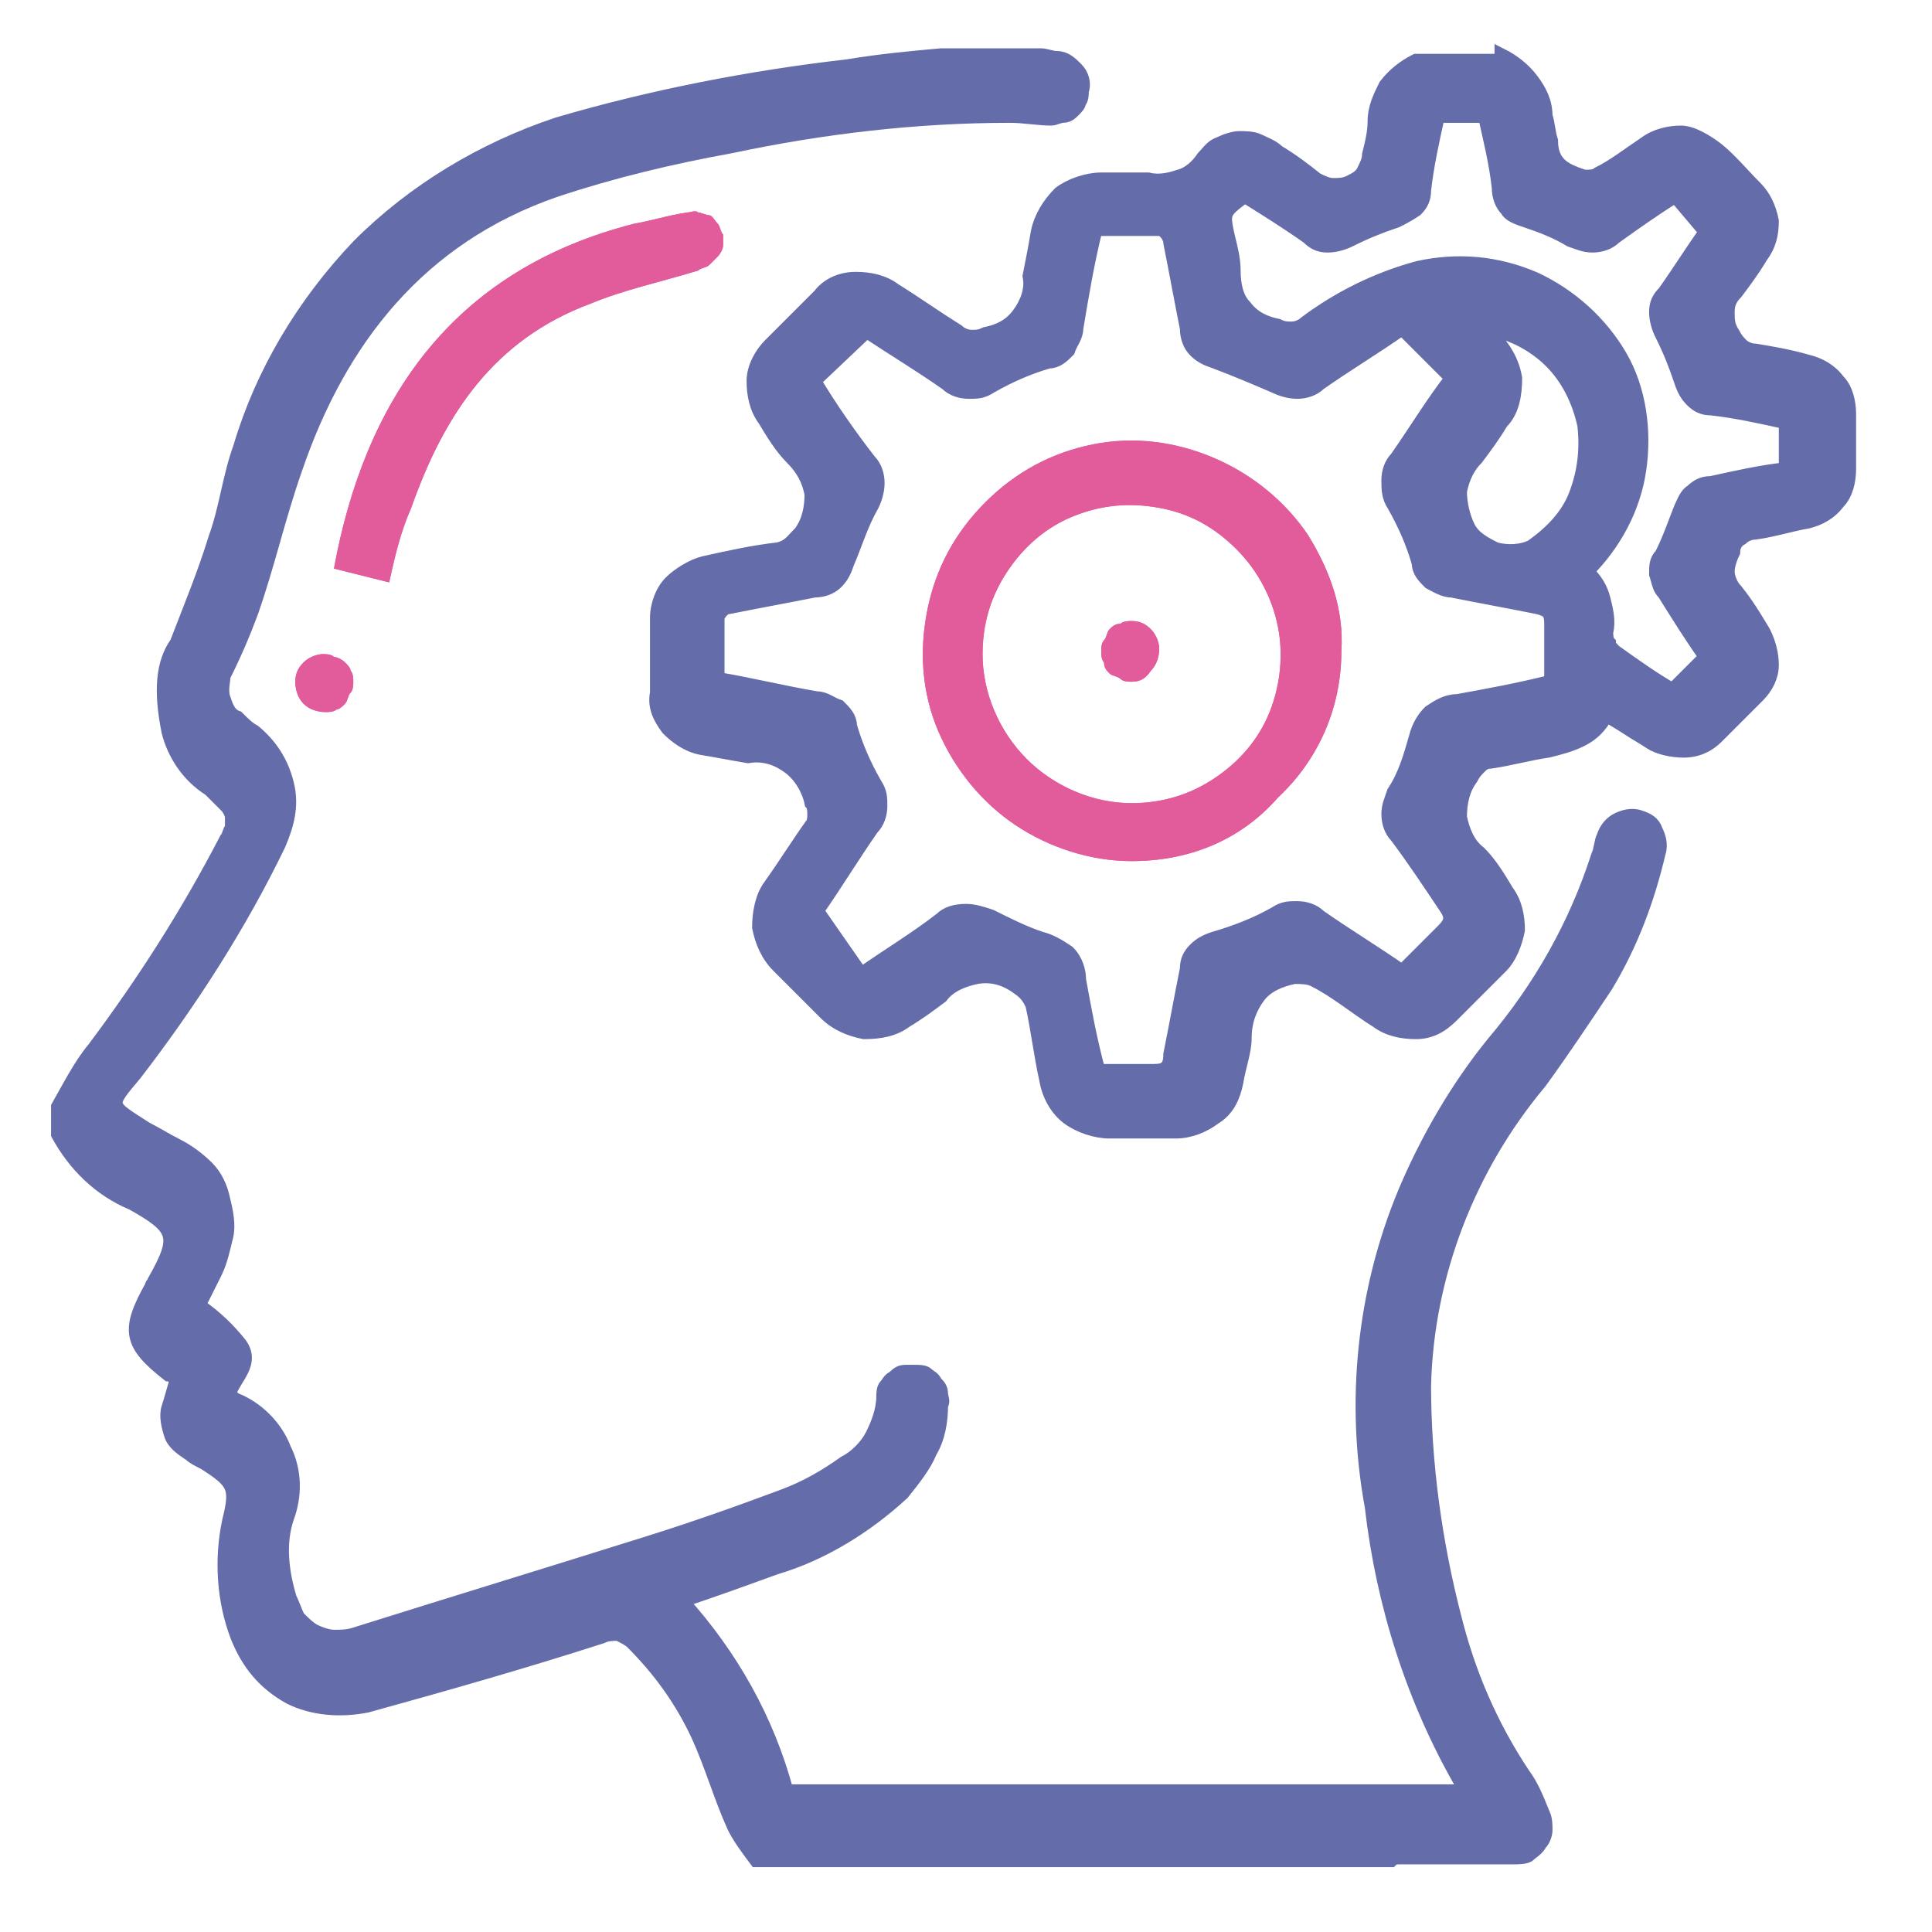
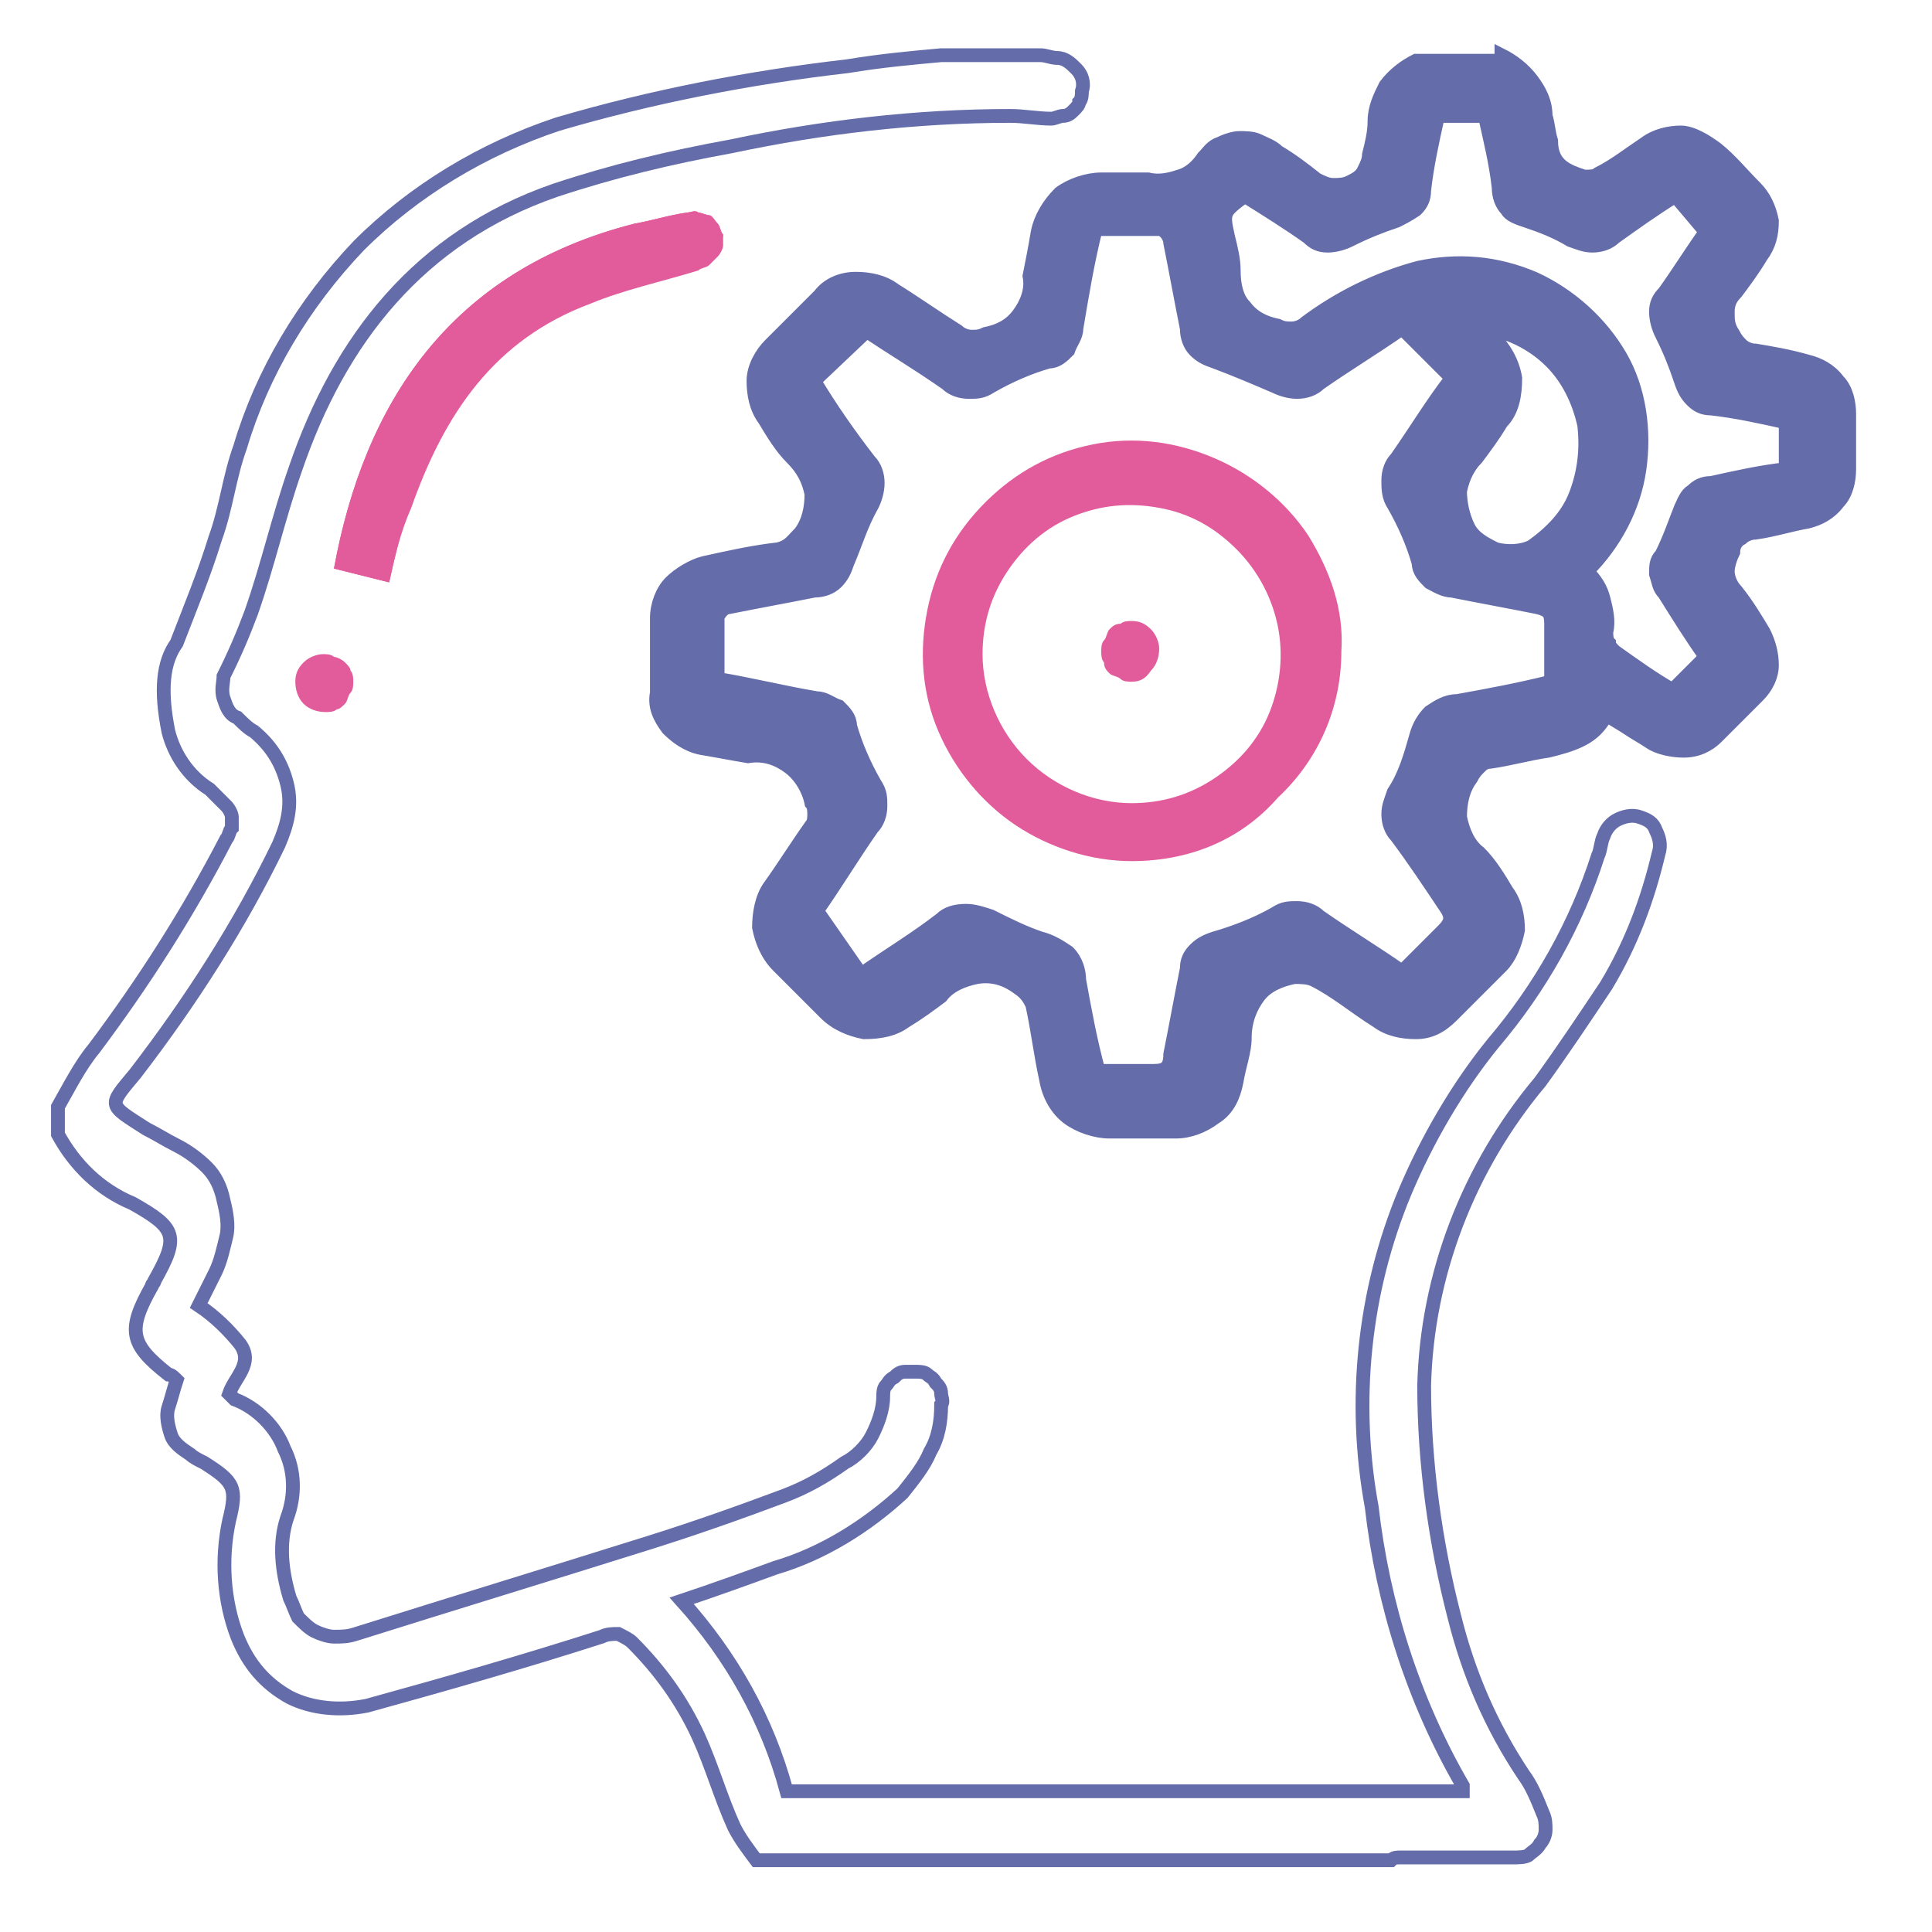
<svg xmlns="http://www.w3.org/2000/svg" version="1.1" id="Слой_1" x="0px" y="0px" viewBox="0 0 70 70" style="enable-background:new 0 0 70 70;" xml:space="preserve">
  <style type="text/css">
	.st0{fill:#646CAA;}
	.st1{fill:#E25C9C;}
	.st2{fill:none;stroke:#646CAA;stroke-width:0.5;}
</style>
  <path class="st0" d="M54.4,2c0.4,0.2,0.8,0.5,1.1,0.9S56,3.7,56,4.2c0.1,0.3,0.1,0.6,0.2,0.9c0,0.9,0.6,1.1,1.2,1.3  c0.2,0,0.4,0,0.5-0.1C58.5,6,59,5.6,59.6,5.2c0.4-0.3,0.9-0.4,1.3-0.4s0.9,0.3,1.3,0.6c0.5,0.4,0.9,0.9,1.4,1.4  c0.3,0.3,0.5,0.7,0.6,1.2c0,0.5-0.1,0.9-0.4,1.3c-0.3,0.5-0.6,0.9-0.9,1.3c-0.2,0.2-0.3,0.4-0.3,0.7c0,0.3,0,0.5,0.2,0.8  c0.1,0.2,0.2,0.3,0.3,0.4s0.3,0.2,0.5,0.2c0.6,0.1,1.2,0.2,1.9,0.4c0.4,0.1,0.8,0.3,1.1,0.7c0.3,0.3,0.4,0.8,0.4,1.2  c0,0.7,0,1.4,0,2c0,0.4-0.1,0.9-0.4,1.2c-0.3,0.4-0.7,0.6-1.1,0.7c-0.6,0.1-1.2,0.3-1.9,0.4c-0.2,0-0.4,0.1-0.5,0.2  c-0.2,0.1-0.3,0.3-0.3,0.5c-0.1,0.2-0.2,0.5-0.2,0.7c0,0.2,0.1,0.5,0.3,0.7c0.4,0.5,0.7,1,1,1.5c0.2,0.4,0.3,0.8,0.3,1.2  c0,0.4-0.2,0.8-0.5,1.1c-0.5,0.5-1,1-1.5,1.5c-0.3,0.3-0.7,0.5-1.2,0.5c-0.4,0-0.9-0.1-1.2-0.3c-0.3-0.2-0.5-0.3-0.8-0.5  c-0.3-0.2-0.5-0.3-0.8-0.5c-0.2,0.4-0.5,0.7-0.9,0.9c-0.4,0.2-0.8,0.3-1.2,0.4c-0.7,0.1-1.4,0.3-2.1,0.4c-0.2,0-0.3,0.1-0.4,0.2  s-0.2,0.2-0.3,0.4c-0.3,0.4-0.4,0.9-0.4,1.4c0.1,0.5,0.3,1,0.7,1.3c0.4,0.4,0.7,0.9,1,1.4c0.3,0.4,0.4,0.9,0.4,1.4  c-0.1,0.5-0.3,1-0.6,1.3c-0.6,0.6-1.2,1.2-1.8,1.8c-0.4,0.4-0.8,0.6-1.3,0.6c-0.5,0-1-0.1-1.4-0.4c-0.8-0.5-1.5-1.1-2.3-1.5  c-0.2-0.1-0.5-0.1-0.7-0.1c-0.5,0.1-1,0.3-1.3,0.7c-0.3,0.4-0.5,0.9-0.5,1.5c0,0.5-0.2,1-0.3,1.6c-0.1,0.5-0.3,1-0.8,1.3  c-0.4,0.3-0.9,0.5-1.4,0.5c-0.8,0-1.6,0-2.4,0c-0.5,0-1.1-0.2-1.5-0.5c-0.4-0.3-0.7-0.8-0.8-1.4c-0.2-0.9-0.3-1.8-0.5-2.7  c-0.1-0.2-0.2-0.4-0.5-0.6c-0.4-0.3-0.9-0.5-1.5-0.4c-0.5,0.1-1,0.3-1.3,0.7c-0.4,0.3-0.8,0.6-1.3,0.9c-0.4,0.3-0.9,0.4-1.5,0.4  c-0.5-0.1-1-0.3-1.4-0.7c-0.6-0.6-1.1-1.1-1.7-1.7c-0.4-0.4-0.6-0.9-0.7-1.4c0-0.5,0.1-1.1,0.4-1.5c0.5-0.7,1-1.5,1.5-2.2  c0.1-0.1,0.1-0.3,0.1-0.4c0-0.1,0-0.3-0.1-0.4c-0.1-0.5-0.4-1-0.8-1.3c-0.4-0.3-0.9-0.5-1.5-0.4c-0.6-0.1-1.1-0.2-1.7-0.3  c-0.5-0.1-0.9-0.4-1.2-0.7c-0.3-0.4-0.5-0.8-0.4-1.3c0-0.9,0-1.8,0-2.7c0-0.5,0.2-1,0.5-1.3s0.8-0.6,1.2-0.7  c0.9-0.2,1.8-0.4,2.7-0.5c0.4-0.1,0.5-0.3,0.8-0.6c0.3-0.4,0.4-0.9,0.4-1.4c-0.1-0.5-0.3-0.9-0.7-1.3c-0.4-0.4-0.7-0.9-1-1.4  c-0.3-0.4-0.4-0.9-0.4-1.4c0-0.5,0.3-1,0.6-1.3c0.6-0.6,1.2-1.2,1.8-1.8c0.3-0.4,0.8-0.6,1.3-0.6s1,0.1,1.4,0.4  c0.8,0.5,1.5,1,2.3,1.5c0.1,0.1,0.3,0.2,0.5,0.2c0.2,0,0.3,0,0.5-0.1c0.5-0.1,0.9-0.3,1.2-0.7c0.3-0.4,0.5-0.9,0.4-1.4  c0.1-0.5,0.2-1,0.3-1.6c0.1-0.5,0.4-1,0.8-1.4c0.4-0.3,1-0.5,1.5-0.5c0.6,0,1.1,0,1.7,0c0.4,0.1,0.8,0,1.1-0.1  c0.4-0.1,0.7-0.4,0.9-0.7c0.2-0.2,0.3-0.4,0.6-0.5c0.2-0.1,0.5-0.2,0.7-0.2s0.5,0,0.7,0.1c0.2,0.1,0.5,0.2,0.7,0.4  c0.5,0.3,0.9,0.6,1.4,1c0.2,0.1,0.4,0.2,0.6,0.2c0.2,0,0.4,0,0.6-0.1c0.2-0.1,0.4-0.2,0.5-0.4c0.1-0.2,0.2-0.4,0.2-0.6  c0.1-0.4,0.2-0.8,0.2-1.2c0-0.5,0.2-0.9,0.4-1.3c0.3-0.4,0.7-0.7,1.1-0.9H54.4z M31.2,35.3c1-0.7,2-1.3,2.9-2  c0.2-0.2,0.5-0.3,0.9-0.3c0.3,0,0.6,0.1,0.9,0.2c0.6,0.3,1.2,0.6,1.8,0.8c0.4,0.1,0.7,0.3,1,0.5c0.3,0.3,0.4,0.7,0.4,1  c0.2,1.1,0.4,2.2,0.7,3.3c0.7,0,1.4,0,2,0c0.4,0,0.6-0.1,0.6-0.6c0.2-1,0.4-2.1,0.6-3.1c0-0.3,0.1-0.5,0.3-0.7  c0.2-0.2,0.4-0.3,0.7-0.4c0.7-0.2,1.5-0.5,2.2-0.9c0.3-0.2,0.5-0.2,0.8-0.2c0.3,0,0.6,0.1,0.8,0.3c1,0.7,2,1.3,3,2  c0.5-0.5,1-1,1.5-1.5c0.3-0.3,0.3-0.5,0.1-0.8c-0.6-0.9-1.2-1.8-1.8-2.6c-0.2-0.2-0.3-0.5-0.3-0.8c0-0.3,0.1-0.5,0.2-0.8  c0.4-0.6,0.6-1.3,0.8-2c0.1-0.4,0.3-0.7,0.5-0.9c0.3-0.2,0.6-0.4,1-0.4c1.1-0.2,2.2-0.4,3.4-0.7c0-0.7,0-1.4,0-2.1  c0-0.4-0.1-0.5-0.5-0.6c-1-0.2-2.1-0.4-3.1-0.6c-0.3,0-0.6-0.2-0.8-0.3c-0.2-0.2-0.4-0.4-0.4-0.7c-0.2-0.7-0.5-1.4-0.9-2.1  c-0.2-0.3-0.2-0.6-0.2-0.9c0-0.3,0.1-0.6,0.3-0.8c0.7-1,1.3-2,2-2.9l-1.8-1.8c-1,0.7-2,1.3-3,2c-0.2,0.2-0.5,0.3-0.8,0.3  c-0.3,0-0.6-0.1-0.8-0.2c-0.7-0.3-1.4-0.6-2.2-0.9c-0.3-0.1-0.5-0.2-0.7-0.4c-0.2-0.2-0.3-0.5-0.3-0.8c-0.2-1-0.4-2.1-0.6-3.1  c0-0.2-0.2-0.5-0.4-0.5c-0.8,0-1.5,0-2.3,0c-0.3,1.2-0.5,2.4-0.7,3.6c0,0.3-0.2,0.5-0.3,0.8c-0.2,0.2-0.4,0.4-0.7,0.4  c-0.7,0.2-1.4,0.5-2.1,0.9c-0.3,0.2-0.5,0.2-0.8,0.2c-0.3,0-0.6-0.1-0.8-0.3c-1-0.7-2-1.3-2.9-1.9l-1.9,1.8c0.6,1,1.3,2,2,2.9  c0.2,0.2,0.3,0.5,0.3,0.8c0,0.3-0.1,0.6-0.2,0.8c-0.4,0.7-0.6,1.4-0.9,2.1c-0.1,0.3-0.2,0.5-0.4,0.7c-0.2,0.2-0.5,0.3-0.8,0.3  c-1,0.2-2.1,0.4-3.1,0.6c-0.2,0-0.4,0.3-0.4,0.4c0,0.7,0,1.5,0,2.2c1.2,0.2,2.4,0.5,3.6,0.7c0.3,0,0.5,0.2,0.8,0.3  c0.2,0.2,0.4,0.4,0.4,0.7c0.2,0.7,0.5,1.4,0.9,2.1c0.2,0.3,0.2,0.5,0.2,0.8c0,0.3-0.1,0.6-0.3,0.8c-0.7,1-1.3,2-2,3L31.2,35.3z   M52.1,4.2c-0.2,0.9-0.4,1.8-0.5,2.7c0,0.3-0.1,0.5-0.3,0.7C51,7.8,50.8,7.9,50.6,8c-0.6,0.2-1.1,0.4-1.7,0.7  c-0.2,0.1-0.5,0.2-0.8,0.2c-0.3,0-0.5-0.1-0.7-0.3c-0.7-0.5-1.5-1-2.3-1.5c-0.8,0.6-0.8,0.6-0.6,1.5c0.1,0.4,0.2,0.8,0.2,1.2  c0,0.5,0.1,1,0.4,1.3c0.3,0.4,0.7,0.6,1.2,0.7c0.2,0.1,0.3,0.1,0.5,0.1c0.2,0,0.4-0.1,0.5-0.2c1.2-0.9,2.6-1.6,4.1-2  c1.4-0.3,2.8-0.2,4.2,0.4c1.3,0.6,2.4,1.6,3.1,2.8c0.7,1.2,0.9,2.7,0.7,4.1c-0.2,1.4-0.9,2.7-1.9,3.7c0.3,0.3,0.5,0.6,0.6,1  c0.1,0.4,0.2,0.8,0.1,1.2c0,0.1,0,0.3,0.1,0.4c0,0.1,0.1,0.2,0.2,0.3c0.7,0.5,1.4,1,2.1,1.4l1.2-1.2c-0.5-0.7-1-1.5-1.5-2.3  c-0.2-0.2-0.2-0.4-0.3-0.7c0-0.3,0-0.5,0.2-0.7c0.3-0.6,0.5-1.2,0.7-1.7c0.1-0.2,0.2-0.5,0.4-0.6c0.2-0.2,0.4-0.3,0.7-0.3  c0.9-0.2,1.8-0.4,2.7-0.5v-1.7c-0.9-0.2-1.8-0.4-2.7-0.5c-0.3,0-0.5-0.1-0.7-0.3c-0.2-0.2-0.3-0.4-0.4-0.7c-0.2-0.6-0.4-1.1-0.7-1.7  c-0.1-0.2-0.2-0.5-0.2-0.8c0-0.3,0.1-0.5,0.3-0.7c0.5-0.7,1-1.5,1.5-2.2l-1.1-1.3c-0.8,0.5-1.5,1-2.2,1.5c-0.2,0.2-0.5,0.3-0.8,0.3  s-0.5-0.1-0.8-0.2c-0.5-0.3-1-0.5-1.6-0.7c-0.3-0.1-0.6-0.2-0.7-0.4c-0.2-0.2-0.3-0.5-0.3-0.8c-0.1-0.9-0.3-1.7-0.5-2.6H52.1z   M53.8,11.9c0.1,0.1,0.2,0.2,0.3,0.3c0.4,0.4,0.7,0.9,0.8,1.5c0,0.6-0.1,1.2-0.5,1.6c-0.3,0.5-0.6,0.9-0.9,1.3  c-0.3,0.3-0.5,0.7-0.6,1.2c0,0.4,0.1,0.9,0.3,1.3c0.2,0.4,0.6,0.6,1,0.8c0.4,0.1,0.9,0.1,1.3-0.1c0.7-0.5,1.3-1.1,1.6-1.9  c0.3-0.8,0.4-1.6,0.3-2.5c-0.2-0.9-0.6-1.7-1.2-2.3C55.5,12.4,54.6,12,53.8,11.9z" />
-   <path class="st0" d="M37.7,2c0.2,0,0.4,0.1,0.6,0.1c0.3,0,0.5,0.2,0.7,0.4c0.2,0.2,0.3,0.5,0.2,0.8c0,0.1,0,0.3-0.1,0.4  C39.1,3.8,39,3.9,38.9,4c-0.1,0.1-0.2,0.2-0.4,0.2c-0.1,0-0.3,0.1-0.4,0.1c-0.5,0-1-0.1-1.5-0.1c-3.4,0-6.8,0.4-10.1,1.1  c-2.2,0.4-4.3,0.9-6.4,1.6c-4.9,1.7-7.8,5.4-9.4,10.1c-0.6,1.7-1,3.5-1.6,5.2c-0.3,0.8-0.6,1.5-1,2.3C8.1,24.7,8,25,8.1,25.3  c0.1,0.3,0.2,0.6,0.5,0.7c0.2,0.2,0.4,0.4,0.6,0.5c0.6,0.5,1,1.1,1.2,1.9c0.2,0.8,0,1.5-0.3,2.2c-1.4,2.9-3.2,5.7-5.2,8.3  c-1,1.2-1,1.1,0.4,2c0.4,0.2,0.7,0.4,1.1,0.6c0.4,0.2,0.8,0.5,1.1,0.8c0.3,0.3,0.5,0.7,0.6,1.2c0.1,0.4,0.2,0.9,0.1,1.3  c-0.1,0.4-0.2,0.9-0.4,1.3c-0.2,0.4-0.4,0.8-0.6,1.2c0.6,0.4,1.1,0.9,1.5,1.4c0.5,0.7-0.2,1.2-0.4,1.8c0.1,0.1,0.1,0.1,0.2,0.2  c0.8,0.3,1.5,1,1.8,1.8c0.4,0.8,0.4,1.7,0.1,2.5c-0.3,0.9-0.2,1.9,0.1,2.9c0.1,0.2,0.2,0.5,0.3,0.7c0.2,0.2,0.4,0.4,0.6,0.5  c0.2,0.1,0.5,0.2,0.7,0.2c0.3,0,0.5,0,0.8-0.1c3.5-1.1,7.1-2.2,10.6-3.3c1.6-0.5,3.3-1.1,4.9-1.7c0.8-0.3,1.5-0.7,2.2-1.2  c0.4-0.2,0.8-0.6,1-1c0.2-0.4,0.4-0.9,0.4-1.4c0-0.1,0-0.3,0.1-0.4c0.1-0.1,0.1-0.2,0.3-0.3c0.1-0.1,0.2-0.2,0.4-0.2  c0.1,0,0.3,0,0.4,0c0.1,0,0.3,0,0.4,0.1c0.1,0.1,0.2,0.1,0.3,0.3c0.1,0.1,0.2,0.2,0.2,0.4c0,0.1,0.1,0.3,0,0.4  c0,0.6-0.1,1.2-0.4,1.7c-0.2,0.5-0.6,1-1,1.5c-1.3,1.2-2.9,2.2-4.6,2.7c-1.1,0.4-2.2,0.8-3.4,1.2c1.8,2,3.1,4.3,3.8,6.9H53  c0-0.1,0-0.2,0-0.2c-1.8-3.1-2.9-6.6-3.3-10.1c-0.7-3.8-0.3-7.8,1.2-11.4c0.8-1.9,1.9-3.8,3.2-5.4c1.7-2,3-4.3,3.8-6.8  c0.1-0.2,0.1-0.5,0.2-0.7c0.1-0.3,0.3-0.5,0.5-0.6c0.2-0.1,0.5-0.2,0.8-0.1c0.3,0.1,0.5,0.2,0.6,0.5c0.1,0.2,0.2,0.5,0.1,0.8  c-0.4,1.7-1,3.3-1.9,4.8c-0.8,1.2-1.6,2.4-2.4,3.5c-2.6,3.1-4.1,7-4.2,11c0,2.8,0.4,5.7,1.1,8.4c0.5,2,1.3,3.9,2.5,5.7  c0.3,0.4,0.5,0.9,0.7,1.4c0.1,0.2,0.1,0.4,0.1,0.6s-0.1,0.4-0.2,0.5c-0.1,0.2-0.3,0.3-0.4,0.4s-0.4,0.1-0.6,0.1c-1.4,0-2.7,0-4.1,0  c-0.1,0-0.2,0-0.3,0.1H27.4c-0.3-0.4-0.6-0.8-0.8-1.2c-0.5-1.1-0.8-2.2-1.3-3.3c-0.6-1.3-1.4-2.4-2.4-3.4c-0.1-0.1-0.3-0.2-0.5-0.3  c-0.2,0-0.4,0-0.6,0.1c-2.8,0.9-5.6,1.7-8.5,2.5c-1,0.2-2,0.1-2.8-0.3c-0.9-0.5-1.5-1.2-1.9-2.2c-0.5-1.3-0.6-2.8-0.3-4.2  c0.3-1.2,0.2-1.4-0.9-2.1c-0.2-0.1-0.4-0.2-0.5-0.3c-0.3-0.2-0.6-0.4-0.7-0.7c-0.1-0.3-0.2-0.7-0.1-1c0.1-0.3,0.2-0.7,0.3-1  c-0.1-0.1-0.2-0.2-0.3-0.2c-1.4-1.1-1.5-1.6-0.6-3.2c0-0.1,0.1-0.1,0.1-0.2c0.9-1.6,0.8-1.9-0.8-2.8c-1.2-0.5-2.1-1.4-2.7-2.5v-1  c0.4-0.7,0.8-1.5,1.3-2.1c1.8-2.4,3.4-4.9,4.8-7.6c0.1-0.1,0.1-0.3,0.2-0.4c0-0.1,0-0.3,0-0.4c0-0.1-0.1-0.3-0.2-0.4  c-0.1-0.1-0.2-0.2-0.3-0.3c-0.1-0.1-0.2-0.2-0.3-0.3c-0.8-0.5-1.3-1.3-1.5-2.1C5.8,25,5.9,24,6.4,23.3c0.5-1.3,1-2.5,1.4-3.8  c0.4-1.1,0.5-2.2,0.9-3.3c0.8-2.7,2.3-5.2,4.3-7.3c2-2,4.5-3.5,7.2-4.4c3.4-1,7-1.7,10.5-2.1C31.9,2.2,33,2.1,34.1,2L37.7,2z" />
  <path class="st1" d="M14.1,21.1l-2-0.5c1.1-6,4.2-10.8,10.9-12.5c0.6-0.1,1.2-0.3,1.9-0.4c0.1,0,0.3-0.1,0.4,0  c0.1,0,0.3,0.1,0.4,0.1s0.2,0.2,0.3,0.3c0.1,0.1,0.1,0.3,0.2,0.4c0,0.1,0,0.3,0,0.4c0,0.1-0.1,0.3-0.2,0.4c-0.1,0.1-0.2,0.2-0.3,0.3  c-0.1,0.1-0.3,0.1-0.4,0.2c-1.3,0.4-2.7,0.7-3.9,1.2c-3.5,1.3-5.3,4-6.5,7.4C14.5,19.3,14.3,20.2,14.1,21.1z" />
  <path class="st1" d="M12.8,24.7c0,0.1,0,0.3-0.1,0.4c-0.1,0.1-0.1,0.3-0.2,0.4c-0.1,0.1-0.2,0.2-0.3,0.2c-0.1,0.1-0.3,0.1-0.4,0.1  c-0.3,0-0.6-0.1-0.8-0.3c-0.2-0.2-0.3-0.5-0.3-0.8c0-0.3,0.1-0.5,0.3-0.7c0.2-0.2,0.5-0.3,0.7-0.3c0.1,0,0.3,0,0.4,0.1  c0.1,0,0.3,0.1,0.4,0.2c0.1,0.1,0.2,0.2,0.2,0.3C12.8,24.4,12.8,24.6,12.8,24.7z" />
  <path class="st1" d="M41,31.2c-1.5,0-3-0.5-4.2-1.3s-2.2-2-2.8-3.4c-0.6-1.4-0.7-2.9-0.4-4.4c0.3-1.5,1-2.8,2.1-3.9  c1.1-1.1,2.4-1.8,3.9-2.1c1.5-0.3,3-0.1,4.4,0.5s2.6,1.6,3.4,2.8c0.8,1.3,1.3,2.7,1.2,4.2c0,2-0.8,3.9-2.3,5.3  C44.9,30.5,43,31.2,41,31.2z M41,29.1c1.1,0,2.1-0.3,3-0.9c0.9-0.6,1.6-1.4,2-2.4c0.4-1,0.5-2.1,0.3-3.1c-0.2-1-0.7-2-1.5-2.8  c-0.8-0.8-1.7-1.3-2.8-1.5c-1.1-0.2-2.1-0.1-3.1,0.3c-1,0.4-1.8,1.1-2.4,2c-0.6,0.9-0.9,1.9-0.9,3c0,1.4,0.6,2.8,1.6,3.8  C38.2,28.5,39.6,29.1,41,29.1z" />
  <path class="st1" d="M41,24.7c-0.1,0-0.3,0-0.4-0.1c-0.1-0.1-0.3-0.1-0.4-0.2c-0.1-0.1-0.2-0.2-0.2-0.4c-0.1-0.1-0.1-0.3-0.1-0.4  c0-0.1,0-0.3,0.1-0.4c0.1-0.1,0.1-0.3,0.2-0.4c0.1-0.1,0.2-0.2,0.4-0.2c0.1-0.1,0.3-0.1,0.4-0.1c0.3,0,0.5,0.1,0.7,0.3  c0.2,0.2,0.3,0.5,0.3,0.7c0,0.3-0.1,0.6-0.3,0.8C41.5,24.6,41.3,24.7,41,24.7z" />
  <path class="st2" d="M54.4,2c0.4,0.2,0.8,0.5,1.1,0.9S56,3.7,56,4.2c0.1,0.3,0.1,0.6,0.2,0.9c0,0.9,0.6,1.1,1.2,1.3  c0.2,0,0.4,0,0.5-0.1C58.5,6,59,5.6,59.6,5.2c0.4-0.3,0.9-0.4,1.3-0.4s0.9,0.3,1.3,0.6c0.5,0.4,0.9,0.9,1.4,1.4  c0.3,0.3,0.5,0.7,0.6,1.2c0,0.5-0.1,0.9-0.4,1.3c-0.3,0.5-0.6,0.9-0.9,1.3c-0.2,0.2-0.3,0.4-0.3,0.7c0,0.3,0,0.5,0.2,0.8  c0.1,0.2,0.2,0.3,0.3,0.4s0.3,0.2,0.5,0.2c0.6,0.1,1.2,0.2,1.9,0.4c0.4,0.1,0.8,0.3,1.1,0.7c0.3,0.3,0.4,0.8,0.4,1.2  c0,0.7,0,1.4,0,2c0,0.4-0.1,0.9-0.4,1.2c-0.3,0.4-0.7,0.6-1.1,0.7c-0.6,0.1-1.2,0.3-1.9,0.4c-0.2,0-0.4,0.1-0.5,0.2  c-0.2,0.1-0.3,0.3-0.3,0.5c-0.1,0.2-0.2,0.5-0.2,0.7c0,0.2,0.1,0.5,0.3,0.7c0.4,0.5,0.7,1,1,1.5c0.2,0.4,0.3,0.8,0.3,1.2  c0,0.4-0.2,0.8-0.5,1.1c-0.5,0.5-1,1-1.5,1.5c-0.3,0.3-0.7,0.5-1.2,0.5c-0.4,0-0.9-0.1-1.2-0.3c-0.3-0.2-0.5-0.3-0.8-0.5  c-0.3-0.2-0.5-0.3-0.8-0.5c-0.2,0.4-0.5,0.7-0.9,0.9c-0.4,0.2-0.8,0.3-1.2,0.4c-0.7,0.1-1.4,0.3-2.1,0.4c-0.2,0-0.3,0.1-0.4,0.2  s-0.2,0.2-0.3,0.4c-0.3,0.4-0.4,0.9-0.4,1.4c0.1,0.5,0.3,1,0.7,1.3c0.4,0.4,0.7,0.9,1,1.4c0.3,0.4,0.4,0.9,0.4,1.4  c-0.1,0.5-0.3,1-0.6,1.3c-0.6,0.6-1.2,1.2-1.8,1.8c-0.4,0.4-0.8,0.6-1.3,0.6c-0.5,0-1-0.1-1.4-0.4c-0.8-0.5-1.5-1.1-2.3-1.5  c-0.2-0.1-0.5-0.1-0.7-0.1c-0.5,0.1-1,0.3-1.3,0.7c-0.3,0.4-0.5,0.9-0.5,1.5c0,0.5-0.2,1-0.3,1.6c-0.1,0.5-0.3,1-0.8,1.3  c-0.4,0.3-0.9,0.5-1.4,0.5c-0.8,0-1.6,0-2.4,0c-0.5,0-1.1-0.2-1.5-0.5c-0.4-0.3-0.7-0.8-0.8-1.4c-0.2-0.9-0.3-1.8-0.5-2.7  c-0.1-0.2-0.2-0.4-0.5-0.6c-0.4-0.3-0.9-0.5-1.5-0.4c-0.5,0.1-1,0.3-1.3,0.7c-0.4,0.3-0.8,0.6-1.3,0.9c-0.4,0.3-0.9,0.4-1.5,0.4  c-0.5-0.1-1-0.3-1.4-0.7c-0.6-0.6-1.1-1.1-1.7-1.7c-0.4-0.4-0.6-0.9-0.7-1.4c0-0.5,0.1-1.1,0.4-1.5c0.5-0.7,1-1.5,1.5-2.2  c0.1-0.1,0.1-0.3,0.1-0.4c0-0.1,0-0.3-0.1-0.4c-0.1-0.5-0.4-1-0.8-1.3c-0.4-0.3-0.9-0.5-1.5-0.4c-0.6-0.1-1.1-0.2-1.7-0.3  c-0.5-0.1-0.9-0.4-1.2-0.7c-0.3-0.4-0.5-0.8-0.4-1.3c0-0.9,0-1.8,0-2.7c0-0.5,0.2-1,0.5-1.3s0.8-0.6,1.2-0.7  c0.9-0.2,1.8-0.4,2.7-0.5c0.4-0.1,0.5-0.3,0.8-0.6c0.3-0.4,0.4-0.9,0.4-1.4c-0.1-0.5-0.3-0.9-0.7-1.3c-0.4-0.4-0.7-0.9-1-1.4  c-0.3-0.4-0.4-0.9-0.4-1.4c0-0.5,0.3-1,0.6-1.3c0.6-0.6,1.2-1.2,1.8-1.8c0.3-0.4,0.8-0.6,1.3-0.6s1,0.1,1.4,0.4  c0.8,0.5,1.5,1,2.3,1.5c0.1,0.1,0.3,0.2,0.5,0.2c0.2,0,0.3,0,0.5-0.1c0.5-0.1,0.9-0.3,1.2-0.7c0.3-0.4,0.5-0.9,0.4-1.4  c0.1-0.5,0.2-1,0.3-1.6c0.1-0.5,0.4-1,0.8-1.4c0.4-0.3,1-0.5,1.5-0.5c0.6,0,1.1,0,1.7,0c0.4,0.1,0.8,0,1.1-0.1  c0.4-0.1,0.7-0.4,0.9-0.7c0.2-0.2,0.3-0.4,0.6-0.5c0.2-0.1,0.5-0.2,0.7-0.2s0.5,0,0.7,0.1c0.2,0.1,0.5,0.2,0.7,0.4  c0.5,0.3,0.9,0.6,1.4,1c0.2,0.1,0.4,0.2,0.6,0.2c0.2,0,0.4,0,0.6-0.1c0.2-0.1,0.4-0.2,0.5-0.4c0.1-0.2,0.2-0.4,0.2-0.6  c0.1-0.4,0.2-0.8,0.2-1.2c0-0.5,0.2-0.9,0.4-1.3c0.3-0.4,0.7-0.7,1.1-0.9H54.4z M31.2,35.3c1-0.7,2-1.3,2.9-2  c0.2-0.2,0.5-0.3,0.9-0.3c0.3,0,0.6,0.1,0.9,0.2c0.6,0.3,1.2,0.6,1.8,0.8c0.4,0.1,0.7,0.3,1,0.5c0.3,0.3,0.4,0.7,0.4,1  c0.2,1.1,0.4,2.2,0.7,3.3c0.7,0,1.4,0,2,0c0.4,0,0.6-0.1,0.6-0.6c0.2-1,0.4-2.1,0.6-3.1c0-0.3,0.1-0.5,0.3-0.7  c0.2-0.2,0.4-0.3,0.7-0.4c0.7-0.2,1.5-0.5,2.2-0.9c0.3-0.2,0.5-0.2,0.8-0.2c0.3,0,0.6,0.1,0.8,0.3c1,0.7,2,1.3,3,2  c0.5-0.5,1-1,1.5-1.5c0.3-0.3,0.3-0.5,0.1-0.8c-0.6-0.9-1.2-1.8-1.8-2.6c-0.2-0.2-0.3-0.5-0.3-0.8c0-0.3,0.1-0.5,0.2-0.8  c0.4-0.6,0.6-1.3,0.8-2c0.1-0.4,0.3-0.7,0.5-0.9c0.3-0.2,0.6-0.4,1-0.4c1.1-0.2,2.2-0.4,3.4-0.7c0-0.7,0-1.4,0-2.1  c0-0.4-0.1-0.5-0.5-0.6c-1-0.2-2.1-0.4-3.1-0.6c-0.3,0-0.6-0.2-0.8-0.3c-0.2-0.2-0.4-0.4-0.4-0.7c-0.2-0.7-0.5-1.4-0.9-2.1  c-0.2-0.3-0.2-0.6-0.2-0.9c0-0.3,0.1-0.6,0.3-0.8c0.7-1,1.3-2,2-2.9l-1.8-1.8c-1,0.7-2,1.3-3,2c-0.2,0.2-0.5,0.3-0.8,0.3  c-0.3,0-0.6-0.1-0.8-0.2c-0.7-0.3-1.4-0.6-2.2-0.9c-0.3-0.1-0.5-0.2-0.7-0.4c-0.2-0.2-0.3-0.5-0.3-0.8c-0.2-1-0.4-2.1-0.6-3.1  c0-0.2-0.2-0.5-0.4-0.5c-0.8,0-1.5,0-2.3,0c-0.3,1.2-0.5,2.4-0.7,3.6c0,0.3-0.2,0.5-0.3,0.8c-0.2,0.2-0.4,0.4-0.7,0.4  c-0.7,0.2-1.4,0.5-2.1,0.9c-0.3,0.2-0.5,0.2-0.8,0.2c-0.3,0-0.6-0.1-0.8-0.3c-1-0.7-2-1.3-2.9-1.9l-1.9,1.8c0.6,1,1.3,2,2,2.9  c0.2,0.2,0.3,0.5,0.3,0.8c0,0.3-0.1,0.6-0.2,0.8c-0.4,0.7-0.6,1.4-0.9,2.1c-0.1,0.3-0.2,0.5-0.4,0.7c-0.2,0.2-0.5,0.3-0.8,0.3  c-1,0.2-2.1,0.4-3.1,0.6c-0.2,0-0.4,0.3-0.4,0.4c0,0.7,0,1.5,0,2.2c1.2,0.2,2.4,0.5,3.6,0.7c0.3,0,0.5,0.2,0.8,0.3  c0.2,0.2,0.4,0.4,0.4,0.7c0.2,0.7,0.5,1.4,0.9,2.1c0.2,0.3,0.2,0.5,0.2,0.8c0,0.3-0.1,0.6-0.3,0.8c-0.7,1-1.3,2-2,3L31.2,35.3z   M52.1,4.2c-0.2,0.9-0.4,1.8-0.5,2.7c0,0.3-0.1,0.5-0.3,0.7C51,7.8,50.8,7.9,50.6,8c-0.6,0.2-1.1,0.4-1.7,0.7  c-0.2,0.1-0.5,0.2-0.8,0.2c-0.3,0-0.5-0.1-0.7-0.3c-0.7-0.5-1.5-1-2.3-1.5c-0.8,0.6-0.8,0.6-0.6,1.5c0.1,0.4,0.2,0.8,0.2,1.2  c0,0.5,0.1,1,0.4,1.3c0.3,0.4,0.7,0.6,1.2,0.7c0.2,0.1,0.3,0.1,0.5,0.1c0.2,0,0.4-0.1,0.5-0.2c1.2-0.9,2.6-1.6,4.1-2  c1.4-0.3,2.8-0.2,4.2,0.4c1.3,0.6,2.4,1.6,3.1,2.8c0.7,1.2,0.9,2.7,0.7,4.1c-0.2,1.4-0.9,2.7-1.9,3.7c0.3,0.3,0.5,0.6,0.6,1  c0.1,0.4,0.2,0.8,0.1,1.2c0,0.1,0,0.3,0.1,0.4c0,0.1,0.1,0.2,0.2,0.3c0.7,0.5,1.4,1,2.1,1.4l1.2-1.2c-0.5-0.7-1-1.5-1.5-2.3  c-0.2-0.2-0.2-0.4-0.3-0.7c0-0.3,0-0.5,0.2-0.7c0.3-0.6,0.5-1.2,0.7-1.7c0.1-0.2,0.2-0.5,0.4-0.6c0.2-0.2,0.4-0.3,0.7-0.3  c0.9-0.2,1.8-0.4,2.7-0.5v-1.7c-0.9-0.2-1.8-0.4-2.7-0.5c-0.3,0-0.5-0.1-0.7-0.3c-0.2-0.2-0.3-0.4-0.4-0.7c-0.2-0.6-0.4-1.1-0.7-1.7  c-0.1-0.2-0.2-0.5-0.2-0.8c0-0.3,0.1-0.5,0.3-0.7c0.5-0.7,1-1.5,1.5-2.2l-1.1-1.3c-0.8,0.5-1.5,1-2.2,1.5c-0.2,0.2-0.5,0.3-0.8,0.3  s-0.5-0.1-0.8-0.2c-0.5-0.3-1-0.5-1.6-0.7c-0.3-0.1-0.6-0.2-0.7-0.4c-0.2-0.2-0.3-0.5-0.3-0.8c-0.1-0.9-0.3-1.7-0.5-2.6H52.1z   M53.8,11.9c0.1,0.1,0.2,0.2,0.3,0.3c0.4,0.4,0.7,0.9,0.8,1.5c0,0.6-0.1,1.2-0.5,1.6c-0.3,0.5-0.6,0.9-0.9,1.3  c-0.3,0.3-0.5,0.7-0.6,1.2c0,0.4,0.1,0.9,0.3,1.3c0.2,0.4,0.6,0.6,1,0.8c0.4,0.1,0.9,0.1,1.3-0.1c0.7-0.5,1.3-1.1,1.6-1.9  c0.3-0.8,0.4-1.6,0.3-2.5c-0.2-0.9-0.6-1.7-1.2-2.3C55.5,12.4,54.6,12,53.8,11.9z" />
  <path class="st2" d="M37.7,2c0.2,0,0.4,0.1,0.6,0.1c0.3,0,0.5,0.2,0.7,0.4c0.2,0.2,0.3,0.5,0.2,0.8c0,0.1,0,0.3-0.1,0.4  C39.1,3.8,39,3.9,38.9,4c-0.1,0.1-0.2,0.2-0.4,0.2c-0.1,0-0.3,0.1-0.4,0.1c-0.5,0-1-0.1-1.5-0.1c-3.4,0-6.8,0.4-10.1,1.1  c-2.2,0.4-4.3,0.9-6.4,1.6c-4.9,1.7-7.8,5.4-9.4,10.1c-0.6,1.7-1,3.5-1.6,5.2c-0.3,0.8-0.6,1.5-1,2.3C8.1,24.7,8,25,8.1,25.3  c0.1,0.3,0.2,0.6,0.5,0.7c0.2,0.2,0.4,0.4,0.6,0.5c0.6,0.5,1,1.1,1.2,1.9c0.2,0.8,0,1.5-0.3,2.2c-1.4,2.9-3.2,5.7-5.2,8.3  c-1,1.2-1,1.1,0.4,2c0.4,0.2,0.7,0.4,1.1,0.6c0.4,0.2,0.8,0.5,1.1,0.8c0.3,0.3,0.5,0.7,0.6,1.2c0.1,0.4,0.2,0.9,0.1,1.3  c-0.1,0.4-0.2,0.9-0.4,1.3c-0.2,0.4-0.4,0.8-0.6,1.2c0.6,0.4,1.1,0.9,1.5,1.4c0.5,0.7-0.2,1.2-0.4,1.8c0.1,0.1,0.1,0.1,0.2,0.2  c0.8,0.3,1.5,1,1.8,1.8c0.4,0.8,0.4,1.7,0.1,2.5c-0.3,0.9-0.2,1.9,0.1,2.9c0.1,0.2,0.2,0.5,0.3,0.7c0.2,0.2,0.4,0.4,0.6,0.5  c0.2,0.1,0.5,0.2,0.7,0.2c0.3,0,0.5,0,0.8-0.1c3.5-1.1,7.1-2.2,10.6-3.3c1.6-0.5,3.3-1.1,4.9-1.7c0.8-0.3,1.5-0.7,2.2-1.2  c0.4-0.2,0.8-0.6,1-1c0.2-0.4,0.4-0.9,0.4-1.4c0-0.1,0-0.3,0.1-0.4c0.1-0.1,0.1-0.2,0.3-0.3c0.1-0.1,0.2-0.2,0.4-0.2  c0.1,0,0.3,0,0.4,0c0.1,0,0.3,0,0.4,0.1c0.1,0.1,0.2,0.1,0.3,0.3c0.1,0.1,0.2,0.2,0.2,0.4c0,0.1,0.1,0.3,0,0.4  c0,0.6-0.1,1.2-0.4,1.7c-0.2,0.5-0.6,1-1,1.5c-1.3,1.2-2.9,2.2-4.6,2.7c-1.1,0.4-2.2,0.8-3.4,1.2c1.8,2,3.1,4.3,3.8,6.9H53  c0-0.1,0-0.2,0-0.2c-1.8-3.1-2.9-6.6-3.3-10.1c-0.7-3.8-0.3-7.8,1.2-11.4c0.8-1.9,1.9-3.8,3.2-5.4c1.7-2,3-4.3,3.8-6.8  c0.1-0.2,0.1-0.5,0.2-0.7c0.1-0.3,0.3-0.5,0.5-0.6c0.2-0.1,0.5-0.2,0.8-0.1c0.3,0.1,0.5,0.2,0.6,0.5c0.1,0.2,0.2,0.5,0.1,0.8  c-0.4,1.7-1,3.3-1.9,4.8c-0.8,1.2-1.6,2.4-2.4,3.5c-2.6,3.1-4.1,7-4.2,11c0,2.8,0.4,5.7,1.1,8.4c0.5,2,1.3,3.9,2.5,5.7  c0.3,0.4,0.5,0.9,0.7,1.4c0.1,0.2,0.1,0.4,0.1,0.6s-0.1,0.4-0.2,0.5c-0.1,0.2-0.3,0.3-0.4,0.4s-0.4,0.1-0.6,0.1c-1.4,0-2.7,0-4.1,0  c-0.1,0-0.2,0-0.3,0.1H27.4c-0.3-0.4-0.6-0.8-0.8-1.2c-0.5-1.1-0.8-2.2-1.3-3.3c-0.6-1.3-1.4-2.4-2.4-3.4c-0.1-0.1-0.3-0.2-0.5-0.3  c-0.2,0-0.4,0-0.6,0.1c-2.8,0.9-5.6,1.7-8.5,2.5c-1,0.2-2,0.1-2.8-0.3c-0.9-0.5-1.5-1.2-1.9-2.2c-0.5-1.3-0.6-2.8-0.3-4.2  c0.3-1.2,0.2-1.4-0.9-2.1c-0.2-0.1-0.4-0.2-0.5-0.3c-0.3-0.2-0.6-0.4-0.7-0.7c-0.1-0.3-0.2-0.7-0.1-1c0.1-0.3,0.2-0.7,0.3-1  c-0.1-0.1-0.2-0.2-0.3-0.2c-1.4-1.1-1.5-1.6-0.6-3.2c0-0.1,0.1-0.1,0.1-0.2c0.9-1.6,0.8-1.9-0.8-2.8c-1.2-0.5-2.1-1.4-2.7-2.5v-1  c0.4-0.7,0.8-1.5,1.3-2.1c1.8-2.4,3.4-4.9,4.8-7.6c0.1-0.1,0.1-0.3,0.2-0.4c0-0.1,0-0.3,0-0.4c0-0.1-0.1-0.3-0.2-0.4  c-0.1-0.1-0.2-0.2-0.3-0.3c-0.1-0.1-0.2-0.2-0.3-0.3c-0.8-0.5-1.3-1.3-1.5-2.1C5.8,25,5.9,24,6.4,23.3c0.5-1.3,1-2.5,1.4-3.8  c0.4-1.1,0.5-2.2,0.9-3.3c0.8-2.7,2.3-5.2,4.3-7.3c2-2,4.5-3.5,7.2-4.4c3.4-1,7-1.7,10.5-2.1C31.9,2.2,33,2.1,34.1,2L37.7,2z" />
-   <path class="st1" d="M14.1,21.1l-2-0.5c1.1-6,4.2-10.8,10.9-12.5c0.6-0.1,1.2-0.3,1.9-0.4c0.1,0,0.3-0.1,0.4,0  c0.1,0,0.3,0.1,0.4,0.1s0.2,0.2,0.3,0.3c0.1,0.1,0.1,0.3,0.2,0.4c0,0.1,0,0.3,0,0.4c0,0.1-0.1,0.3-0.2,0.4c-0.1,0.1-0.2,0.2-0.3,0.3  c-0.1,0.1-0.3,0.1-0.4,0.2c-1.3,0.4-2.7,0.7-3.9,1.2c-3.5,1.3-5.3,4-6.5,7.4C14.5,19.3,14.3,20.2,14.1,21.1z" />
-   <path class="st1" d="M12.8,24.7c0,0.1,0,0.3-0.1,0.4c-0.1,0.1-0.1,0.3-0.2,0.4c-0.1,0.1-0.2,0.2-0.3,0.2c-0.1,0.1-0.3,0.1-0.4,0.1  c-0.3,0-0.6-0.1-0.8-0.3c-0.2-0.2-0.3-0.5-0.3-0.8c0-0.3,0.1-0.5,0.3-0.7c0.2-0.2,0.5-0.3,0.7-0.3c0.1,0,0.3,0,0.4,0.1  c0.1,0,0.3,0.1,0.4,0.2c0.1,0.1,0.2,0.2,0.2,0.3C12.8,24.4,12.8,24.6,12.8,24.7z" />
-   <path class="st1" d="M41,31.2c-1.5,0-3-0.5-4.2-1.3s-2.2-2-2.8-3.4c-0.6-1.4-0.7-2.9-0.4-4.4c0.3-1.5,1-2.8,2.1-3.9  c1.1-1.1,2.4-1.8,3.9-2.1c1.5-0.3,3-0.1,4.4,0.5s2.6,1.6,3.4,2.8c0.8,1.3,1.3,2.7,1.2,4.2c0,2-0.8,3.9-2.3,5.3  C44.9,30.5,43,31.2,41,31.2z M41,29.1c1.1,0,2.1-0.3,3-0.9c0.9-0.6,1.6-1.4,2-2.4c0.4-1,0.5-2.1,0.3-3.1c-0.2-1-0.7-2-1.5-2.8  c-0.8-0.8-1.7-1.3-2.8-1.5c-1.1-0.2-2.1-0.1-3.1,0.3c-1,0.4-1.8,1.1-2.4,2c-0.6,0.9-0.9,1.9-0.9,3c0,1.4,0.6,2.8,1.6,3.8  C38.2,28.5,39.6,29.1,41,29.1z" />
-   <path class="st1" d="M41,24.7c-0.1,0-0.3,0-0.4-0.1c-0.1-0.1-0.3-0.1-0.4-0.2c-0.1-0.1-0.2-0.2-0.2-0.4c-0.1-0.1-0.1-0.3-0.1-0.4  c0-0.1,0-0.3,0.1-0.4c0.1-0.1,0.1-0.3,0.2-0.4c0.1-0.1,0.2-0.2,0.4-0.2c0.1-0.1,0.3-0.1,0.4-0.1c0.3,0,0.5,0.1,0.7,0.3  c0.2,0.2,0.3,0.5,0.3,0.7c0,0.3-0.1,0.6-0.3,0.8C41.5,24.6,41.3,24.7,41,24.7z" />
+   <path class="st1" d="M14.1,21.1l-2-0.5c1.1-6,4.2-10.8,10.9-12.5c0.6-0.1,1.2-0.3,1.9-0.4c0.1,0,0.3-0.1,0.4,0  c0.1,0,0.3,0.1,0.4,0.1s0.2,0.2,0.3,0.3c0.1,0.1,0.1,0.3,0.2,0.4c0,0.1-0.1,0.3-0.2,0.4c-0.1,0.1-0.2,0.2-0.3,0.3  c-0.1,0.1-0.3,0.1-0.4,0.2c-1.3,0.4-2.7,0.7-3.9,1.2c-3.5,1.3-5.3,4-6.5,7.4C14.5,19.3,14.3,20.2,14.1,21.1z" />
</svg>